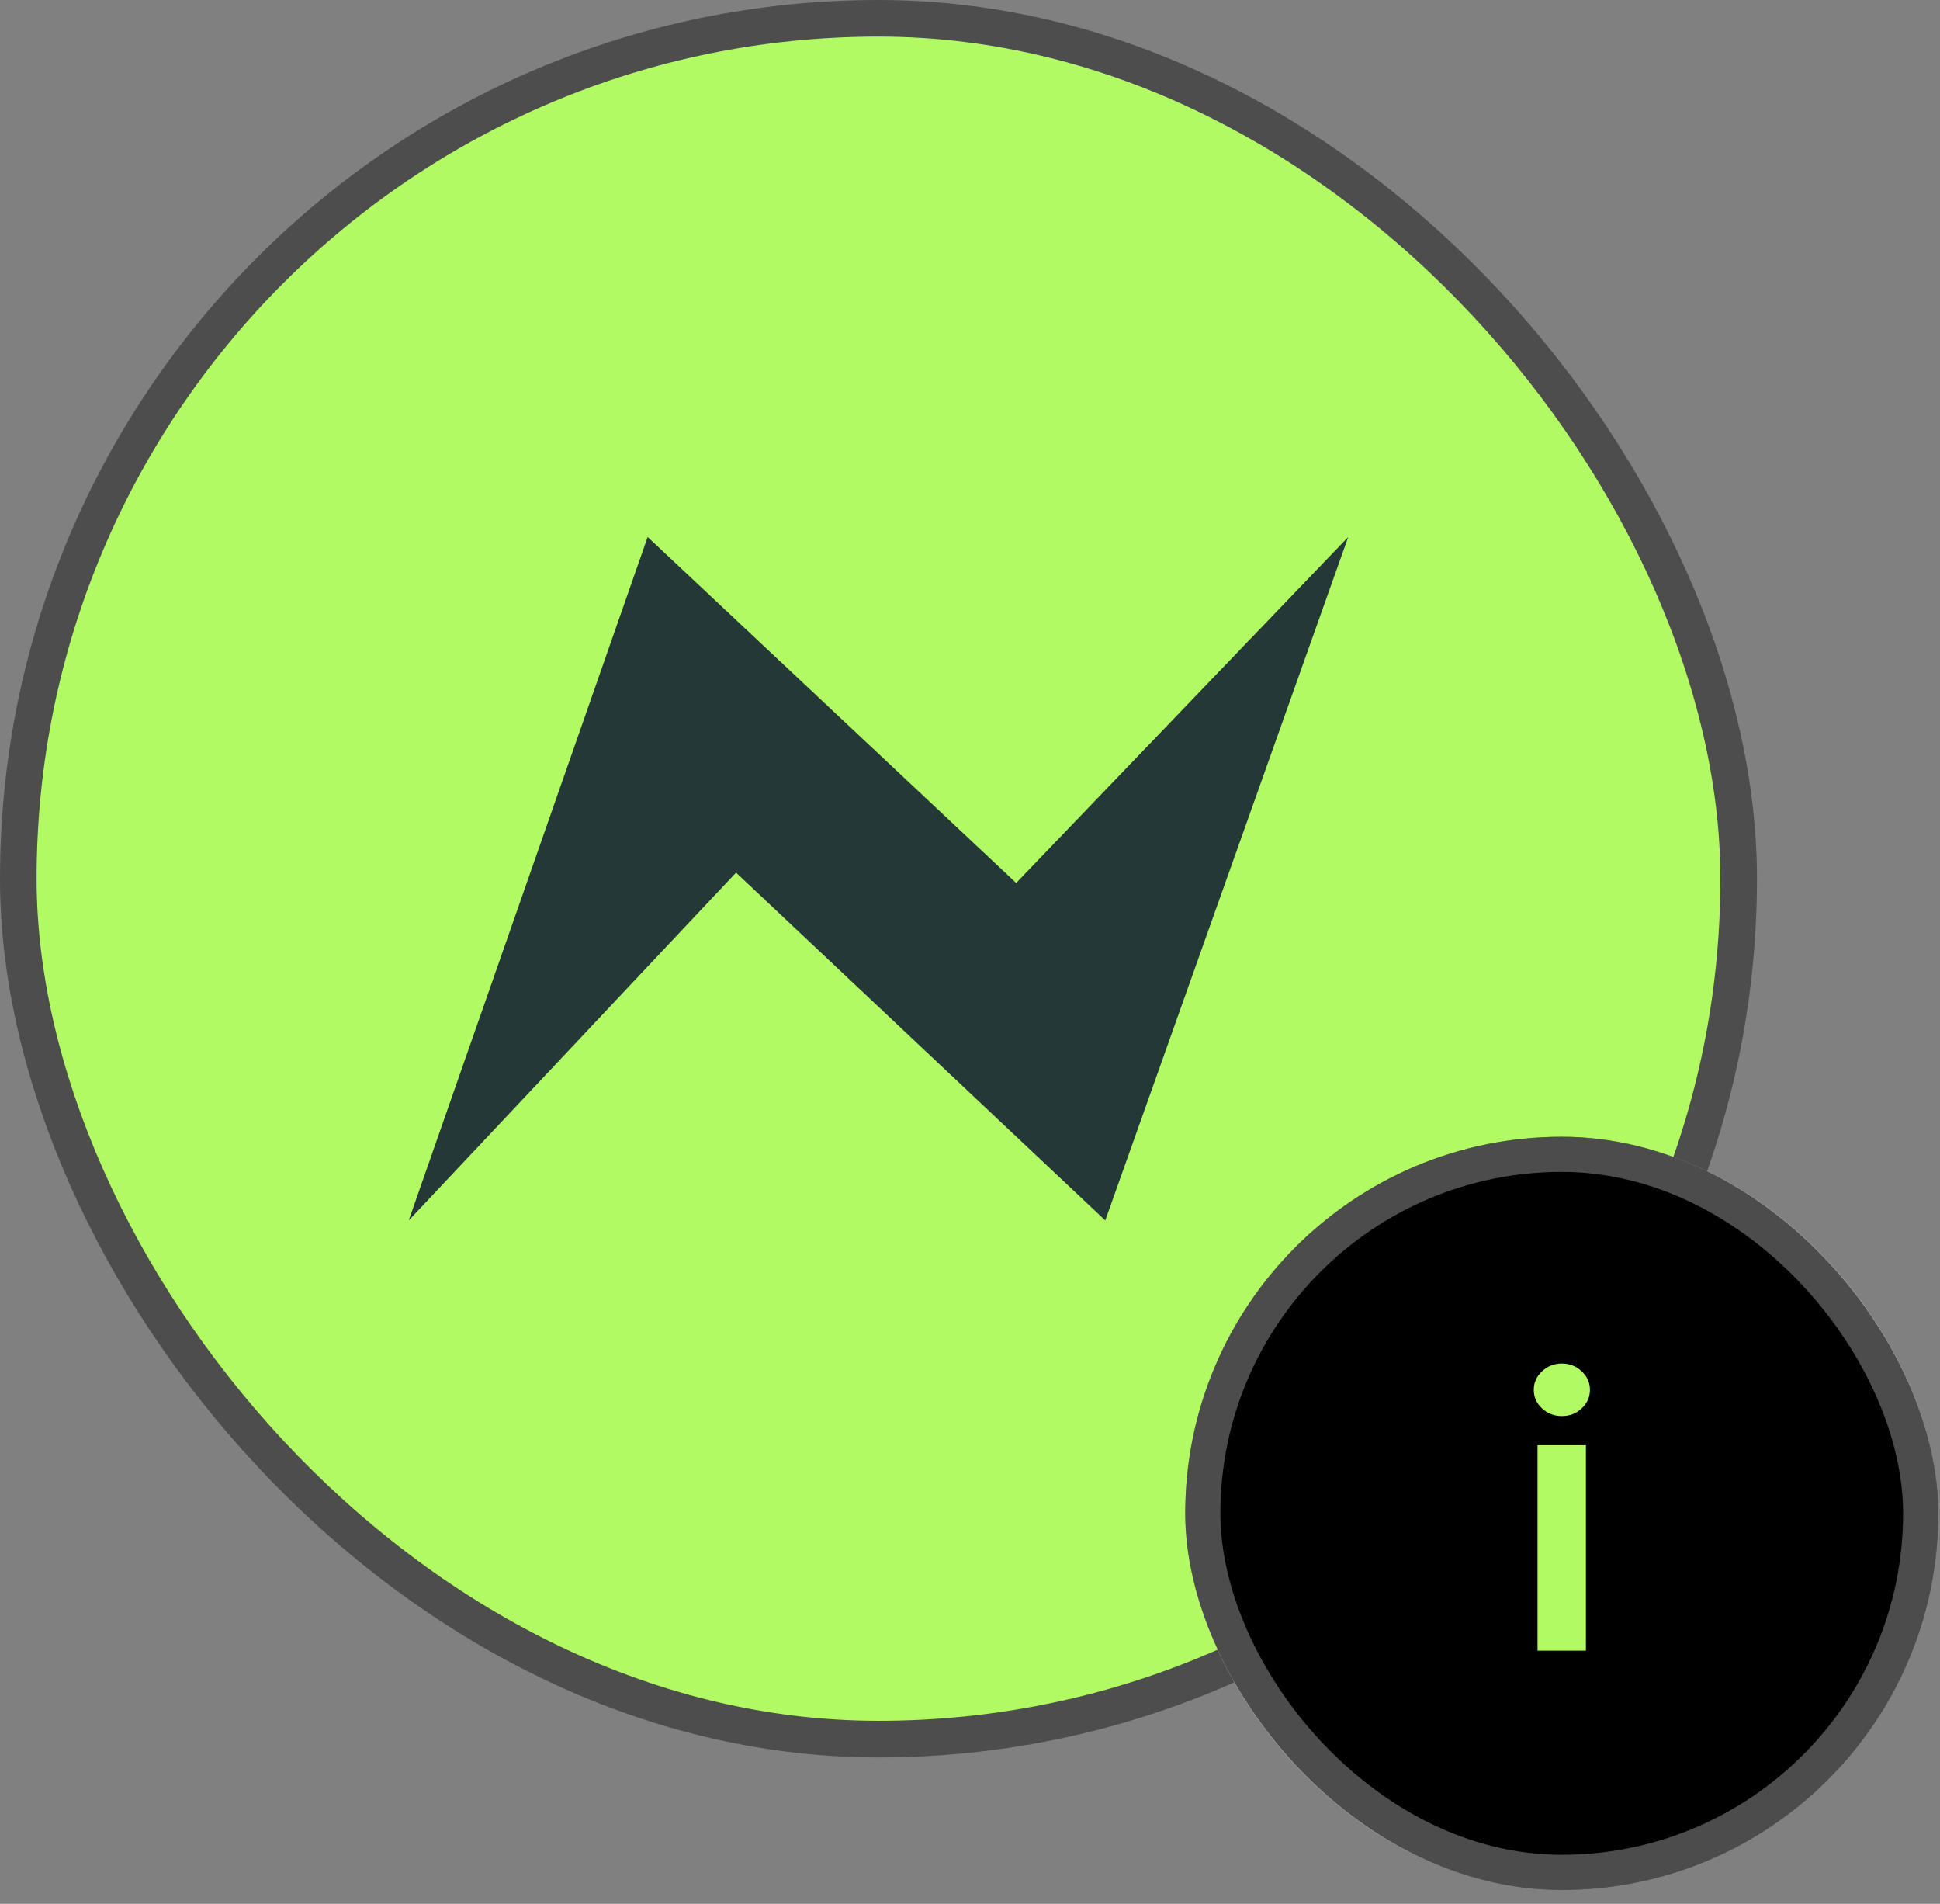
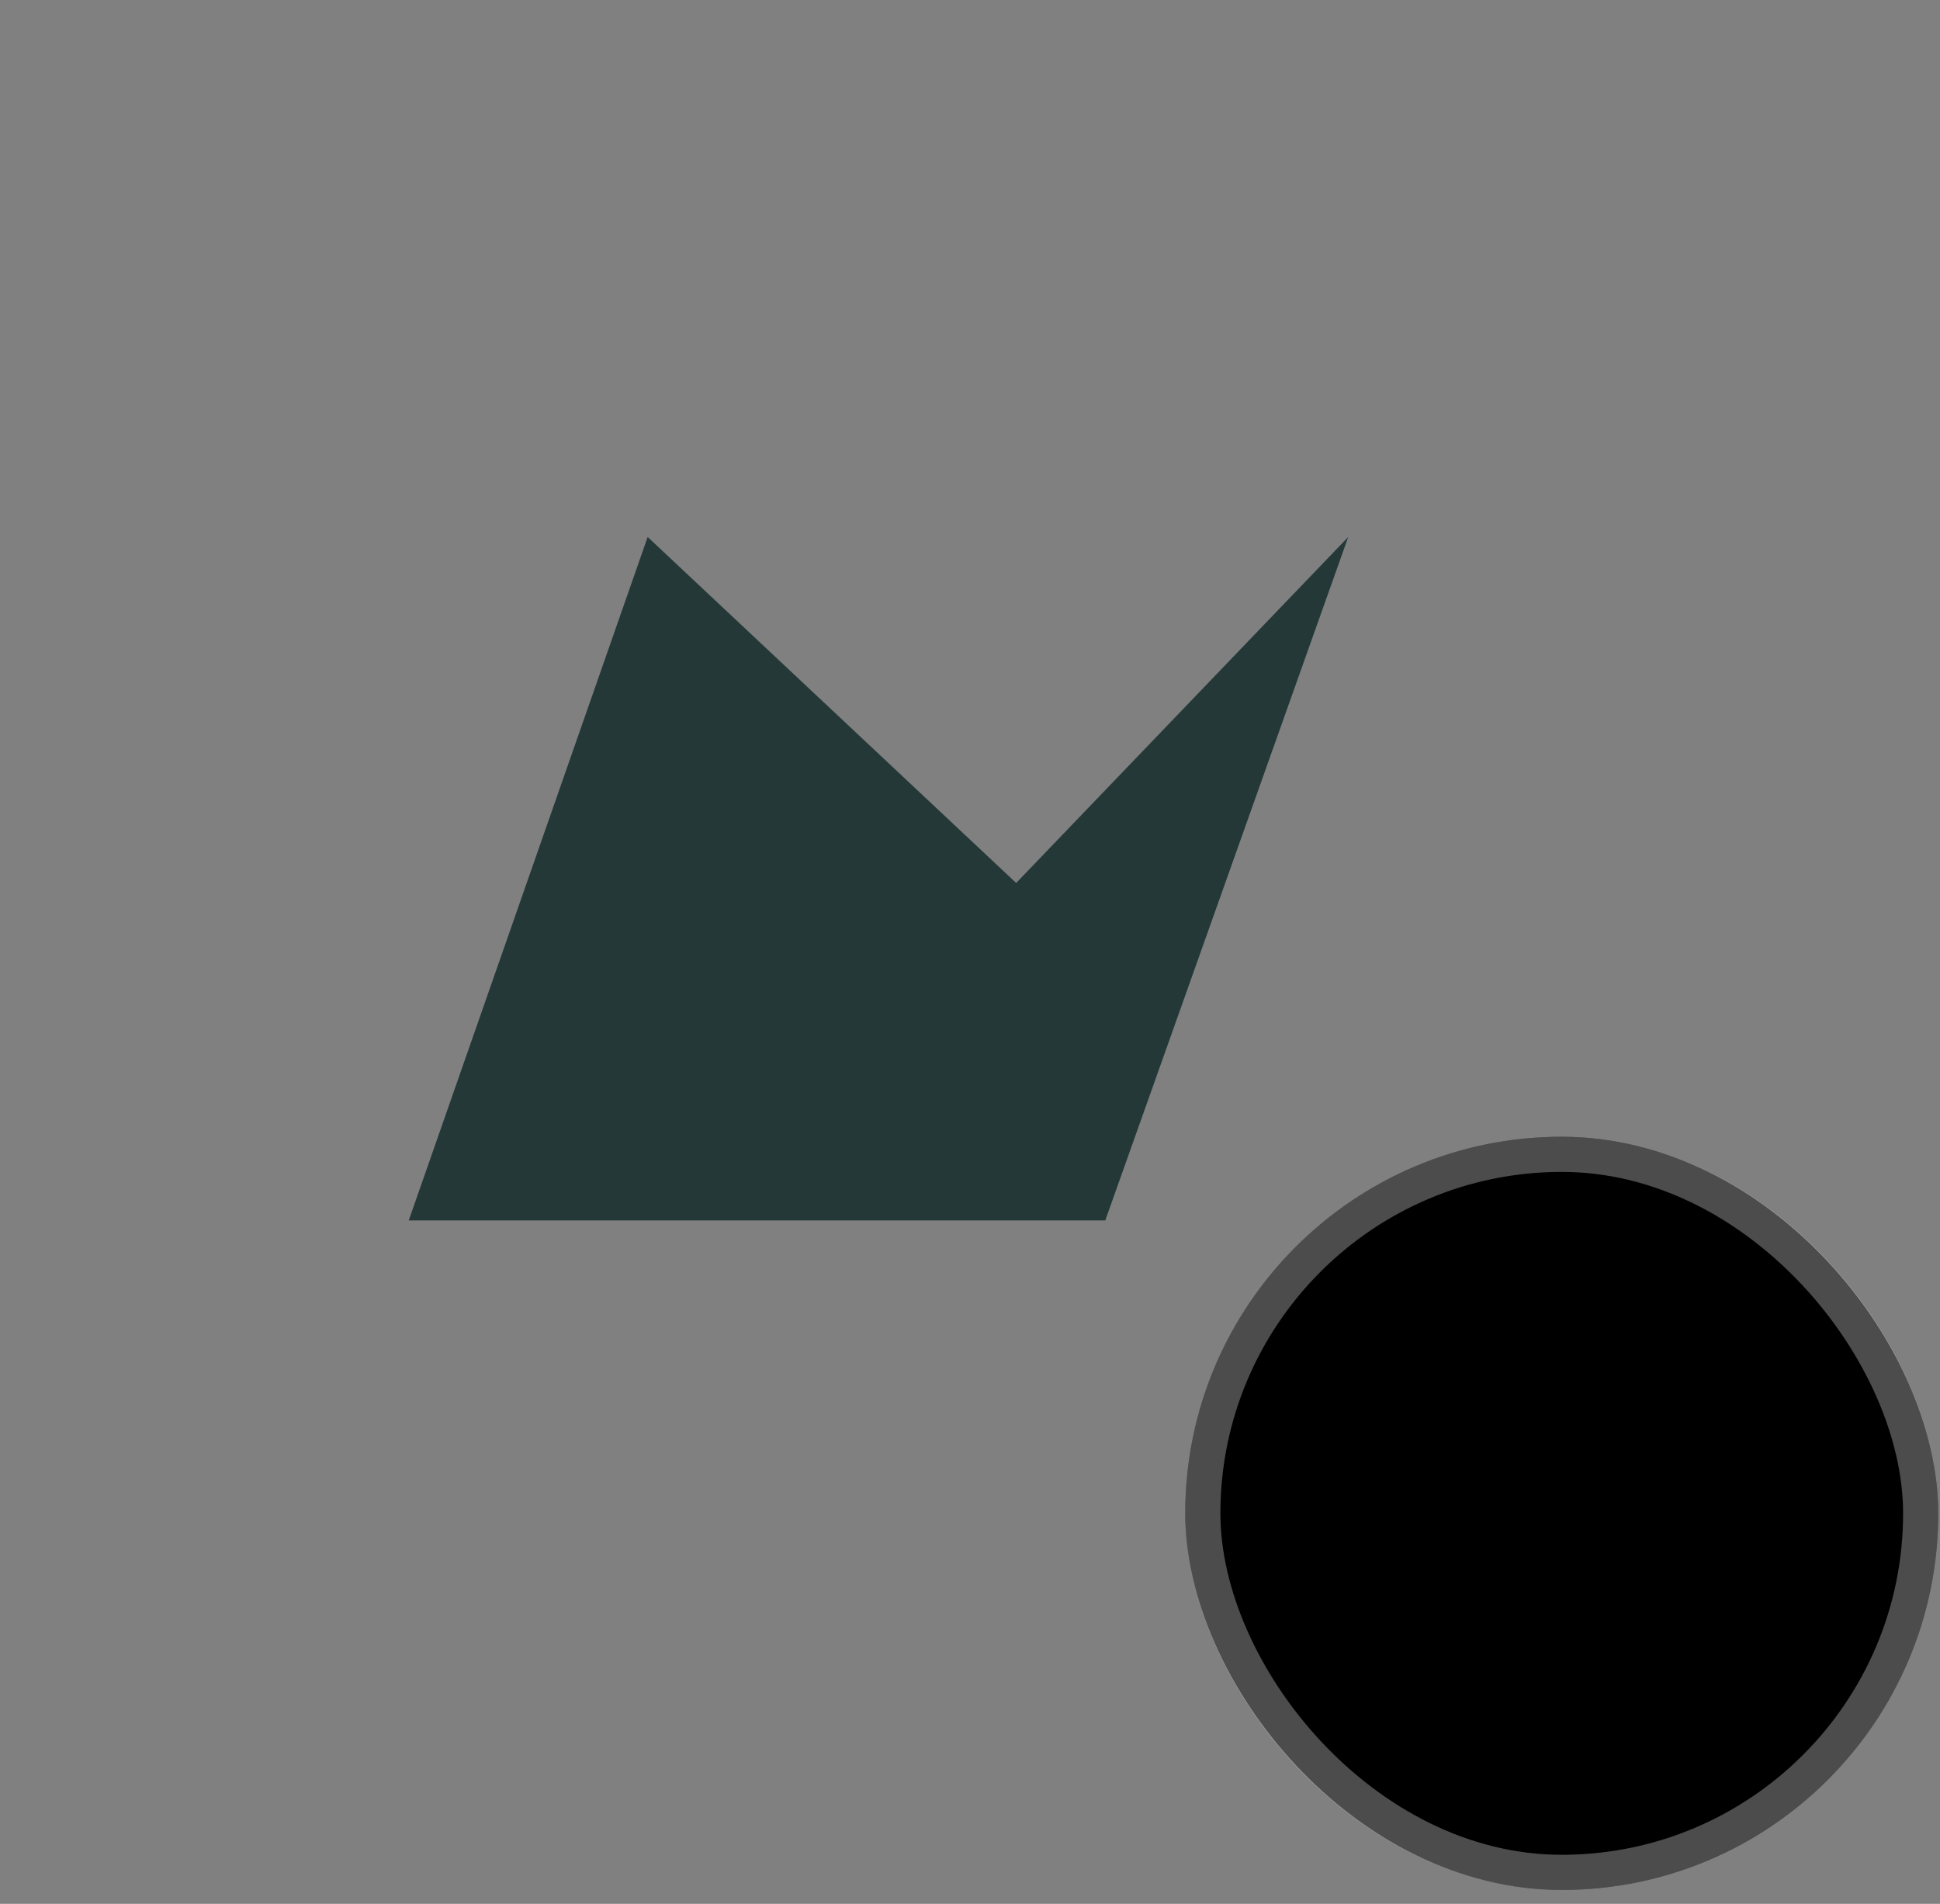
<svg xmlns="http://www.w3.org/2000/svg" width="106" height="104" viewBox="0 0 106 104" fill="none">
  <rect x="0" y="0" width="106" height="104" fill="#808080" stroke="none" />
-   <rect x="1" y="1" width="94" height="94" rx="47" fill="#B1FA63" />
-   <rect x="1" y="1" width="94" height="94" rx="47" stroke="#4D4D4D" stroke-width="2" />
-   <path d="M22.333 66.667L35.388 29.333L55.523 48.233L73.666 29.333L60.391 66.667L40.217 47.667L22.333 66.667Z" fill="#243838" />
+   <path d="M22.333 66.667L35.388 29.333L55.523 48.233L73.666 29.333L60.391 66.667L22.333 66.667Z" fill="#243838" />
  <rect x="64.761" y="62.096" width="41.143" height="41.143" rx="20.571" fill="black" />
  <rect x="65.721" y="63.056" width="39.223" height="39.223" rx="19.611" stroke="white" stroke-opacity="0.3" stroke-width="1.92" />
-   <path d="M84.009 90.167V78.946H86.653V90.167H84.009ZM85.338 77.354C84.92 77.354 84.559 77.215 84.257 76.937C83.955 76.655 83.804 76.317 83.804 75.922C83.804 75.523 83.955 75.184 84.257 74.907C84.559 74.624 84.92 74.483 85.338 74.483C85.762 74.483 86.123 74.624 86.42 74.907C86.722 75.184 86.873 75.523 86.873 75.922C86.873 76.317 86.722 76.655 86.42 76.937C86.123 77.215 85.762 77.354 85.338 77.354Z" fill="#B1FA63" />
</svg>